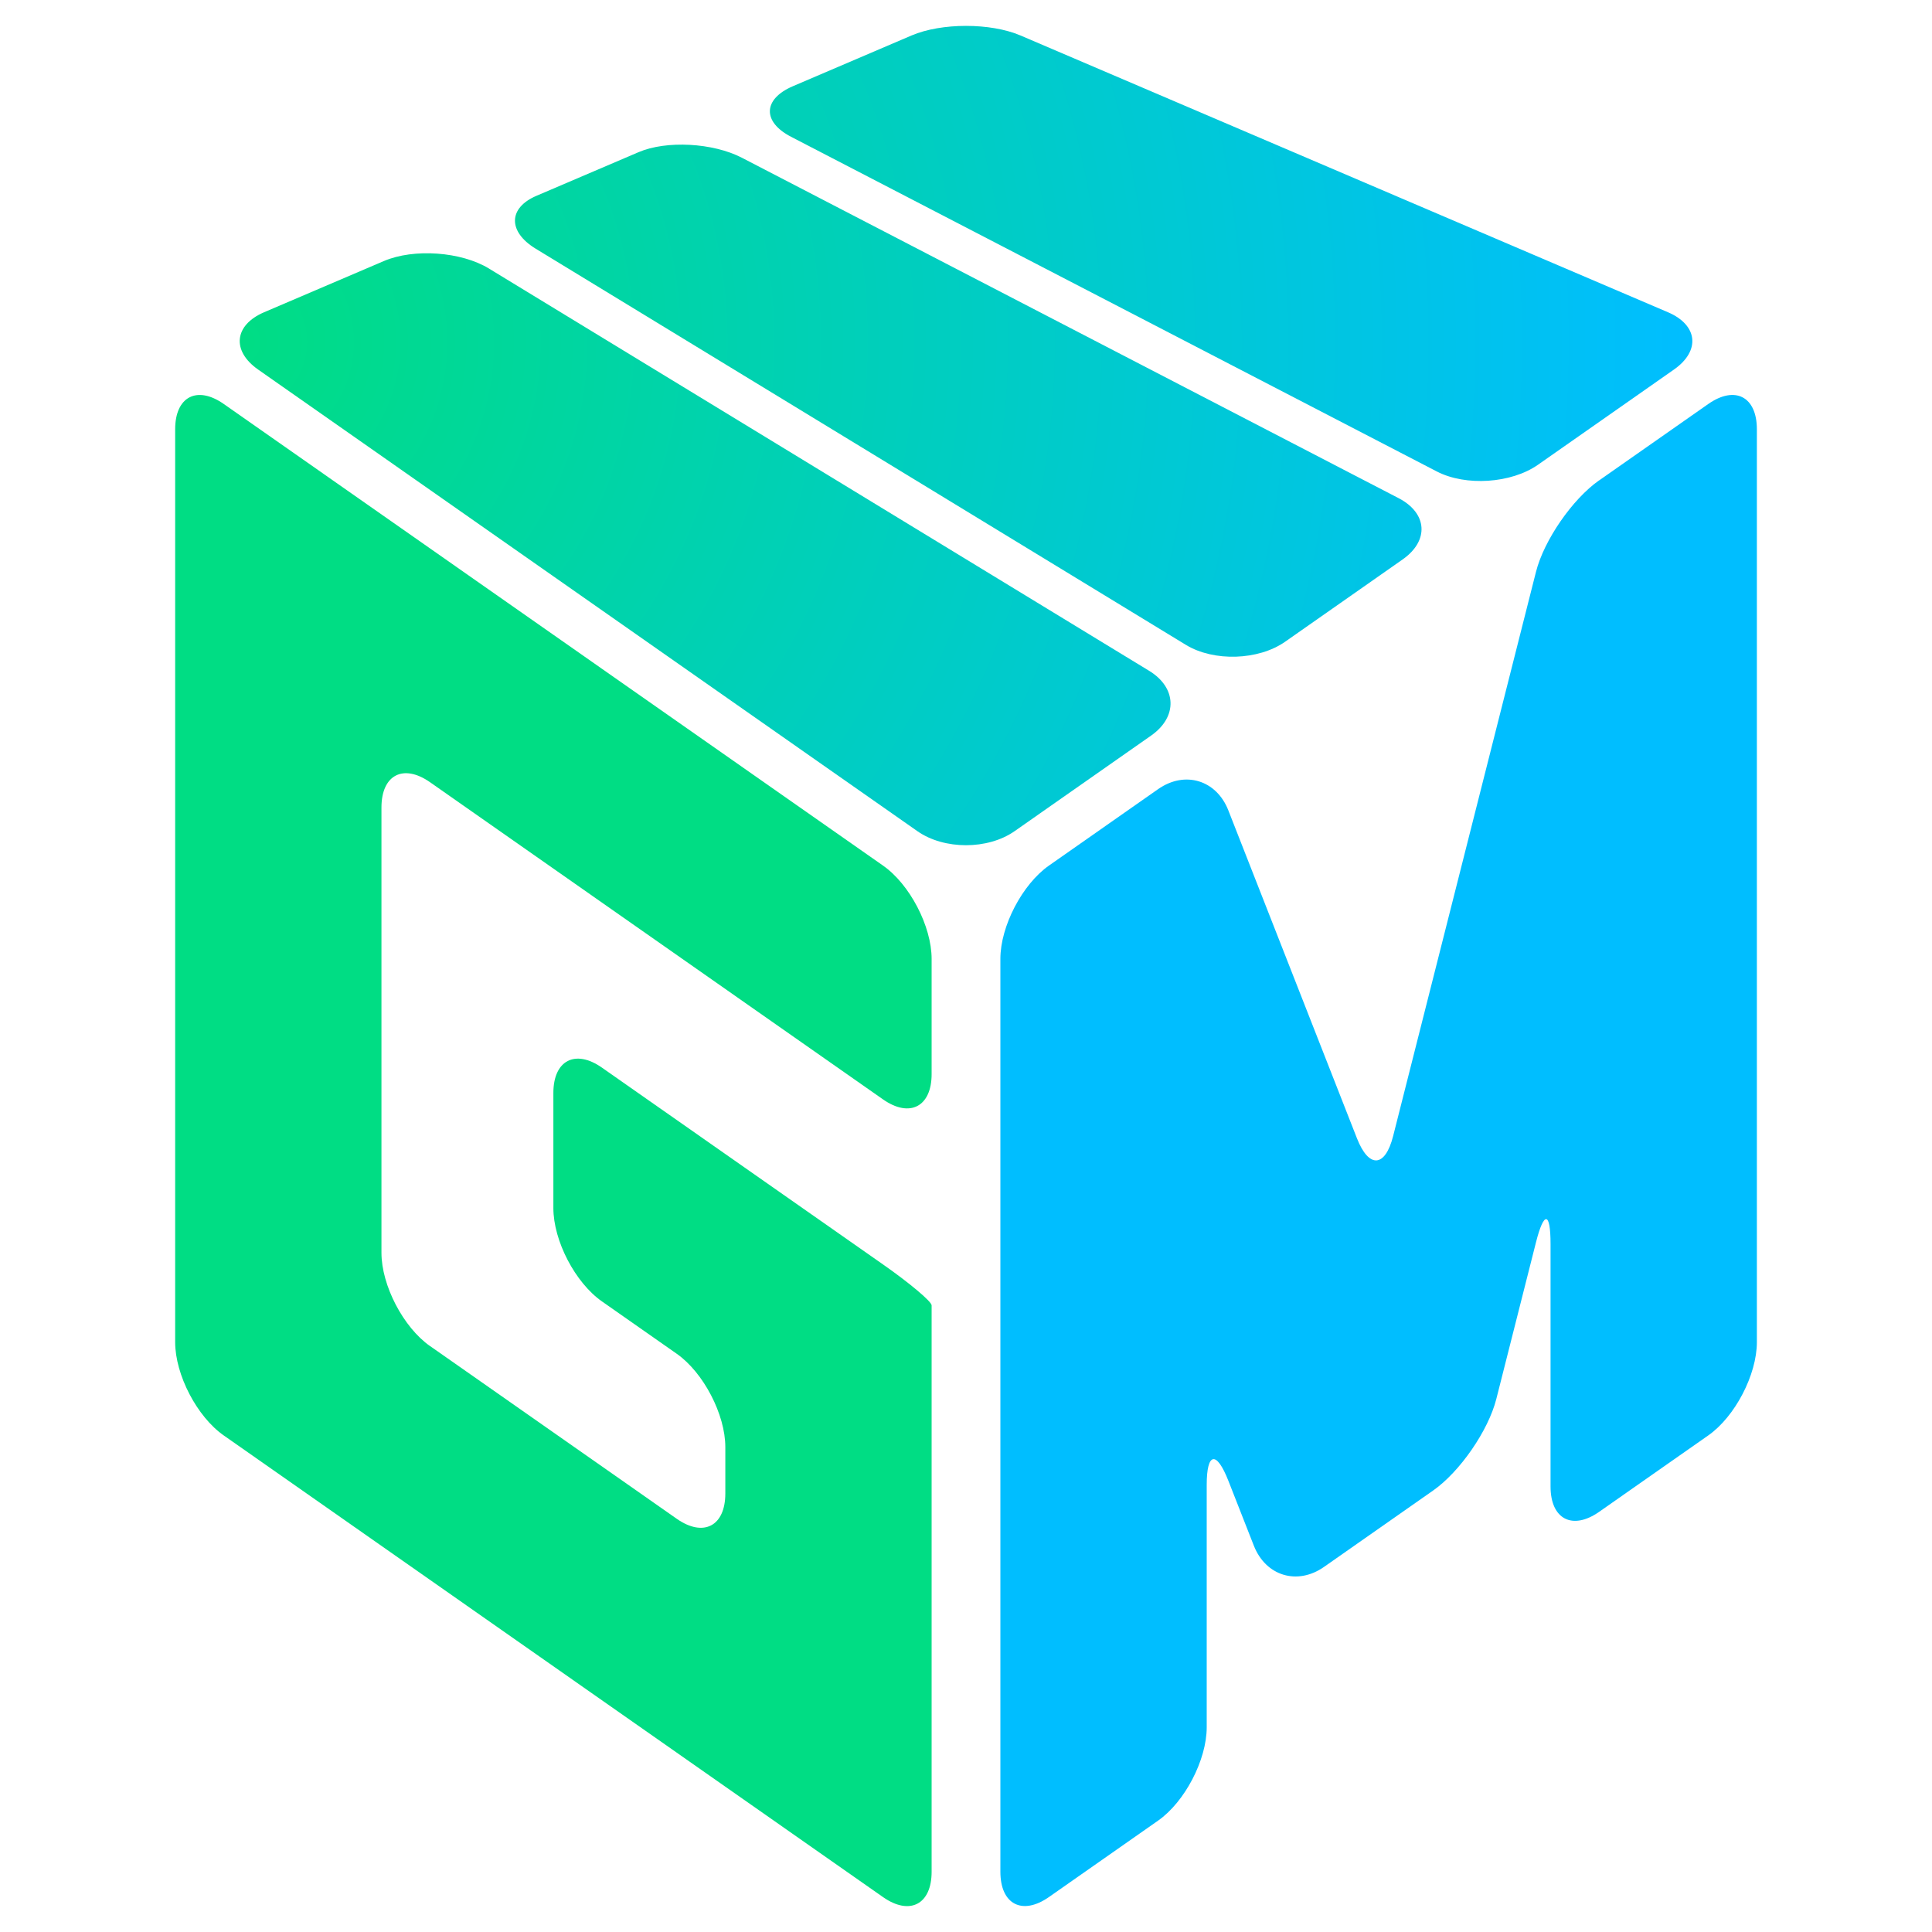
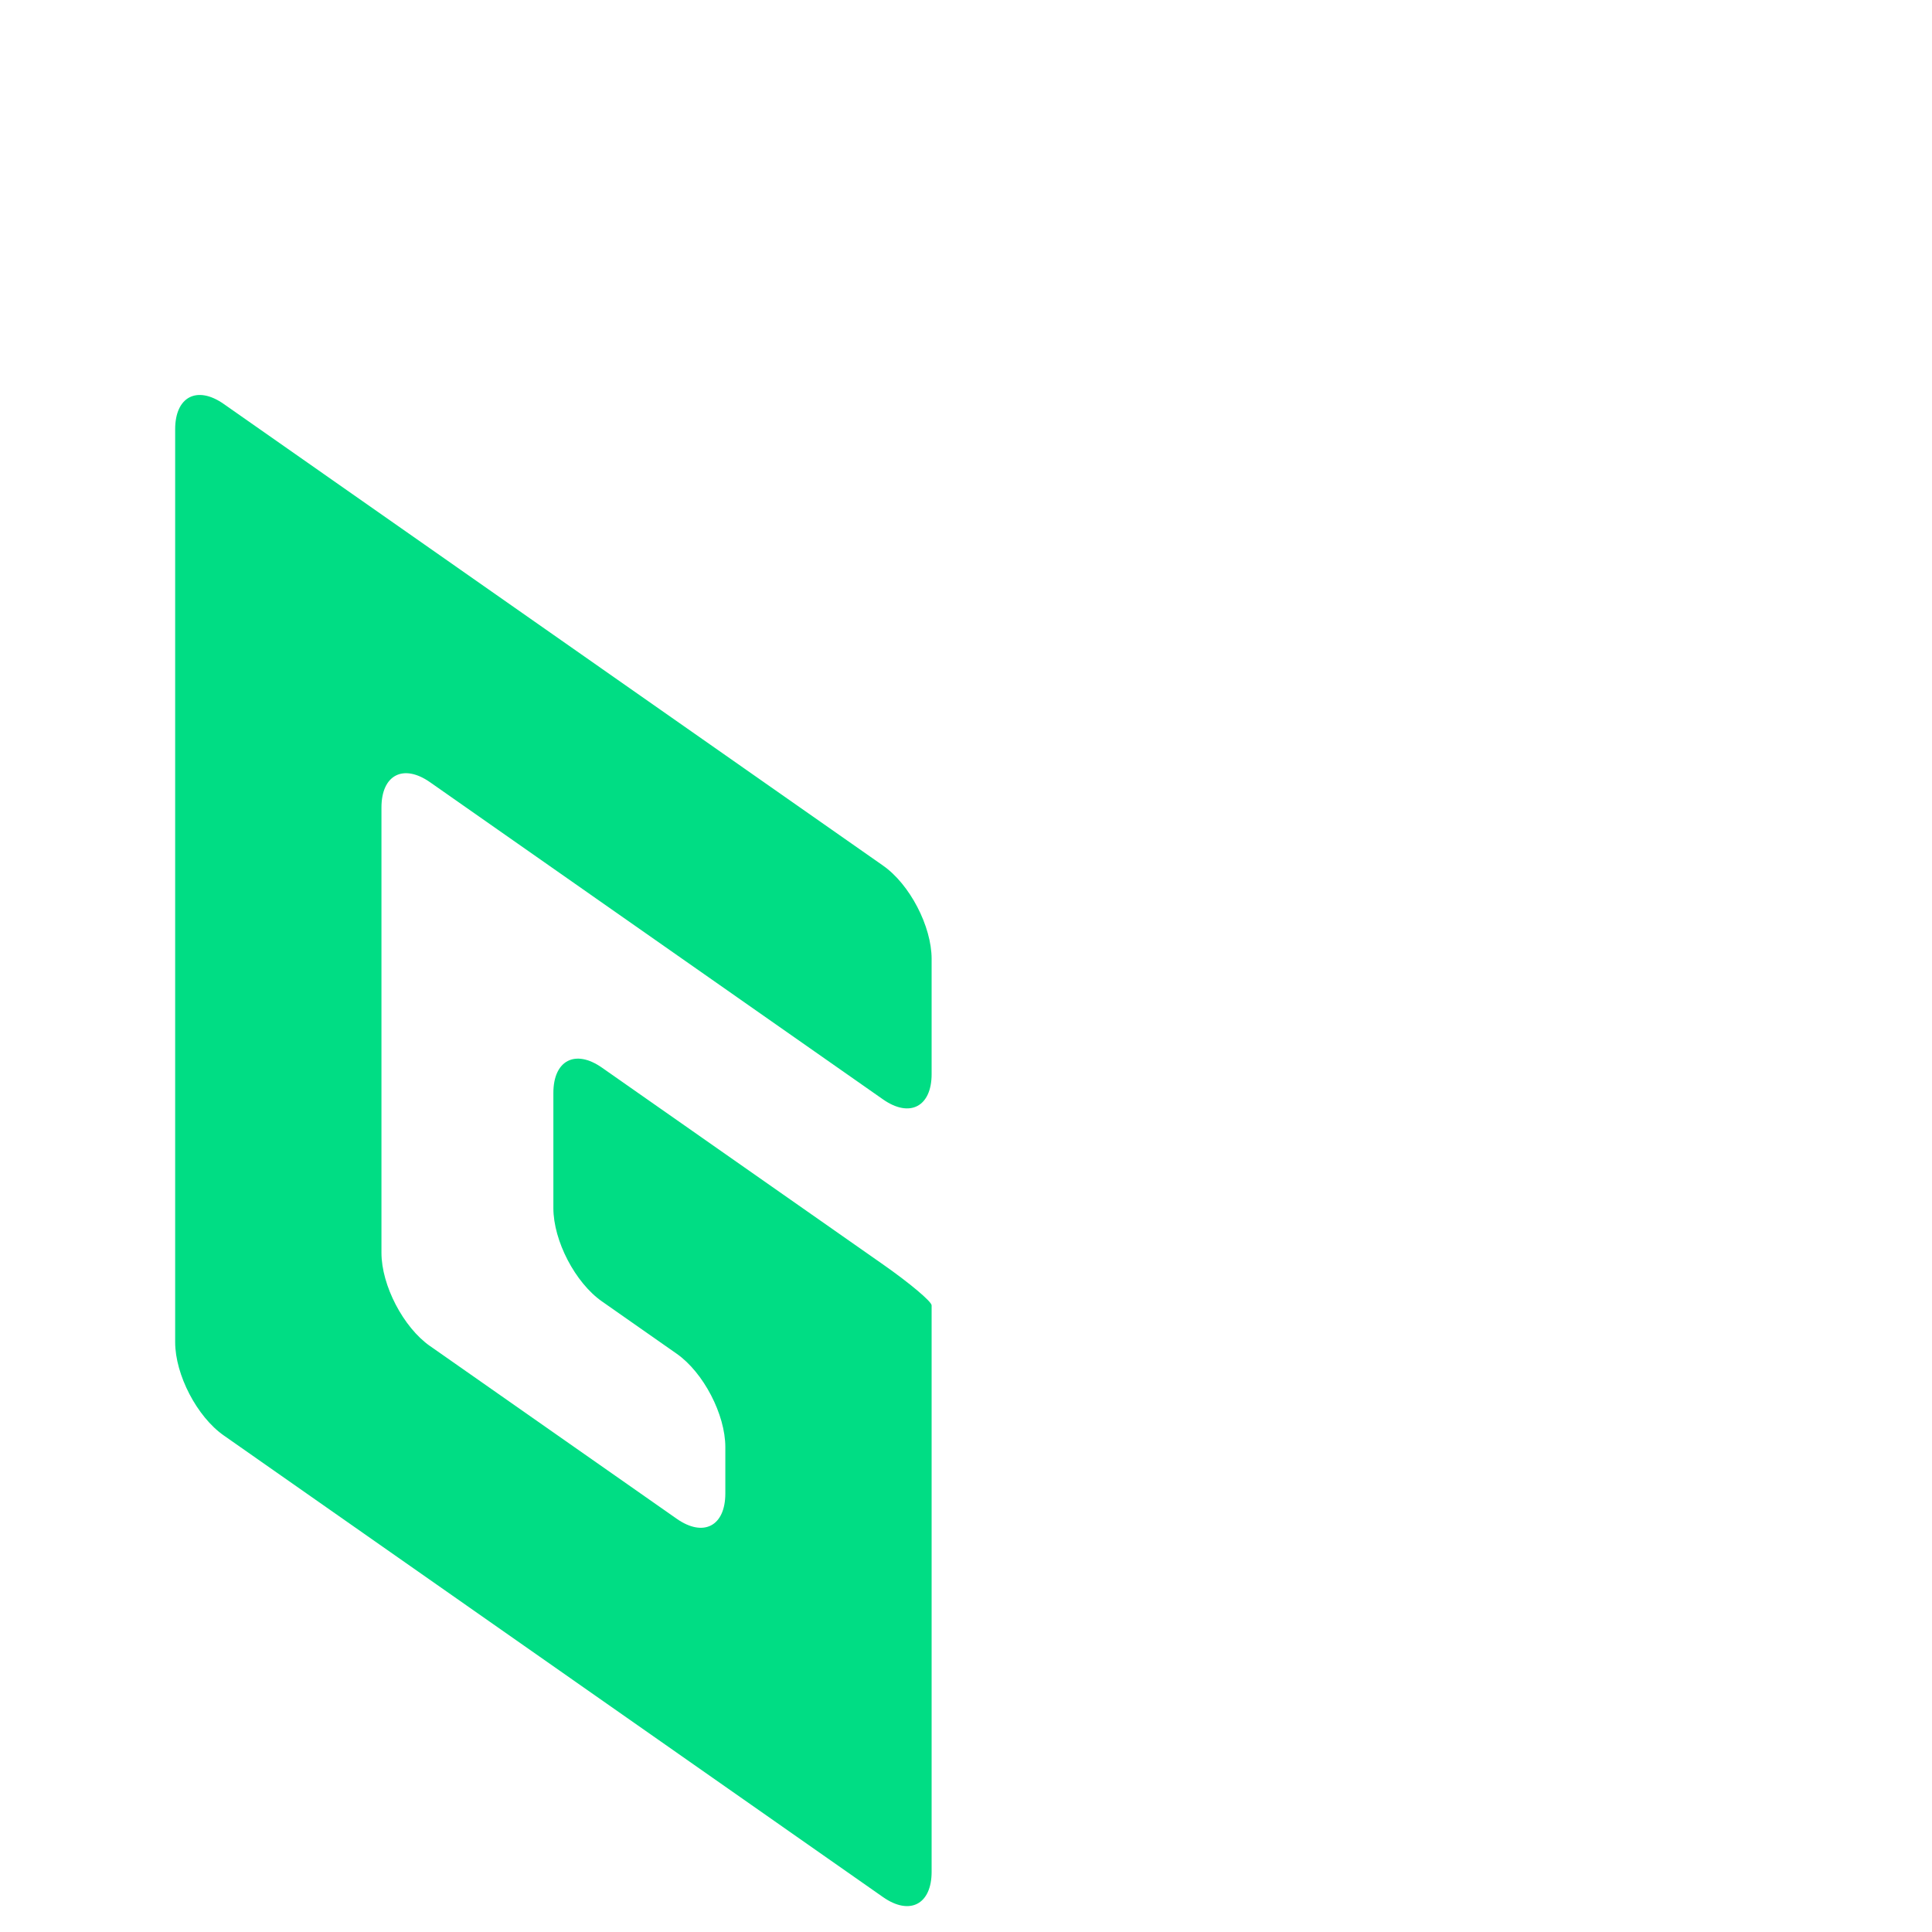
<svg xmlns="http://www.w3.org/2000/svg" id="_レイヤー_2" data-name="レイヤー 2" viewBox="0 0 512 512">
  <defs>
    <style> .cls-1 { fill: #fff; } .cls-2 { fill: url(#_新規グラデーションスウォッチ_4); } .cls-3 { fill: #00dd84; } .cls-4 { fill: #00beff; } </style>
    <radialGradient id="_新規グラデーションスウォッチ_4" data-name="新規グラデーションスウォッチ 4" cx="62.83" cy="90.62" fx="62.83" fy="90.62" r="383.82" gradientUnits="userSpaceOnUse">
      <stop offset="0" stop-color="#00dd84" />
      <stop offset="1" stop-color="#00beff" />
    </radialGradient>
  </defs>
  <g id="_レイヤー_1-2" data-name="レイヤー 1">
    <g>
-       <rect class="cls-1" width="512" height="512" />
      <g>
        <path class="cls-3" d="M113.97,356.73c-7.08-4.96-12.88-16.09-12.88-24.73v-118c0-8.65,5.79-11.66,12.88-6.7l120.04,84.05c7.08,4.96,12.88,1.94,12.88-6.7v-30.53c0-8.65-5.79-19.78-12.88-24.73l-120.04-84.05c-7.08-4.96-18.67-13.07-25.75-18.03l-28.92-20.25c-7.08-4.96-12.88-1.94-12.88,6.7v241.92c0,8.65,5.79,19.78,12.88,24.73l174.71,122.34c7.08,4.96,12.88,1.94,12.88-6.7v-150.12c0-1-5.79-5.88-12.88-10.84l-74.48-52.15c-7.08-4.96-12.88-1.94-12.88,6.7v30.52c0,8.65,5.79,19.78,12.88,24.73l19.81,13.87c7.08,4.96,12.88,16.09,12.88,24.73v12.3c0,8.65-5.79,11.66-12.88,6.7l-65.37-45.77Z" />
-         <path class="cls-4" d="M423.78,127.3c-7.08,4.96-14.61,15.87-16.73,24.25l-37.85,149.5c-2.12,8.38-6.44,8.65-9.6.6l-34.08-86.9c-3.16-8.05-11.53-10.58-18.61-5.62l-28.92,20.25c-7.08,4.96-12.88,16.09-12.88,24.73v241.92c0,8.65,5.79,11.66,12.88,6.7l28.92-20.25c7.08-4.96,12.88-16.09,12.88-24.73v-64.24c0-8.65,2.58-9.13,5.74-1.09l6.75,17.2c3.16,8.05,11.53,10.58,18.61,5.62l28.92-20.25c7.08-4.96,14.61-15.87,16.73-24.25l10.51-41.51c2.12-8.38,3.86-8.16,3.86.48v64.24c0,8.65,5.79,11.66,12.88,6.7l28.92-20.25c7.08-4.96,12.88-16.09,12.88-24.73V113.76c0-8.65-5.79-11.66-12.88-6.7l-28.92,20.25Z" />
-         <path class="cls-2" d="M209.64,36.25c-7.68-3.98-7.45-10.01.5-13.41l31.41-13.43c7.95-3.4,20.96-3.4,28.91,0l71.33,30.49c7.95,3.4,20.96,8.96,28.91,12.36l71.33,30.49c7.95,3.4,8.66,10.24,1.58,15.19l-36.02,25.22c-7.08,4.96-19.16,5.76-26.83,1.78L209.64,36.25ZM129.61,71.18c-7.38-4.5-19.93-5.4-27.88-2l-31.74,13.57c-7.95,3.4-8.66,10.24-1.58,15.19l74.48,52.15c7.08,4.96,18.67,13.07,25.75,18.03l74.48,52.15c7.08,4.96,18.67,4.96,25.75,0l36.18-25.33c7.08-4.96,6.84-12.7-.55-17.19l-174.9-106.57ZM196.62,41.81c-7.68-3.98-20.01-4.65-27.4-1.48-7.4,3.16-19.58,8.37-27.07,11.57-7.49,3.2-7.58,9.5-.2,14l172.33,105c7.38,4.5,19.22,4.12,26.3-.84l2.77-1.94c7.08-4.96,18.67-13.07,25.75-18.03l2.61-1.83c7.08-4.96,6.6-12.27-1.08-16.25L196.62,41.81Z" />
      </g>
    </g>
  </g>
</svg>